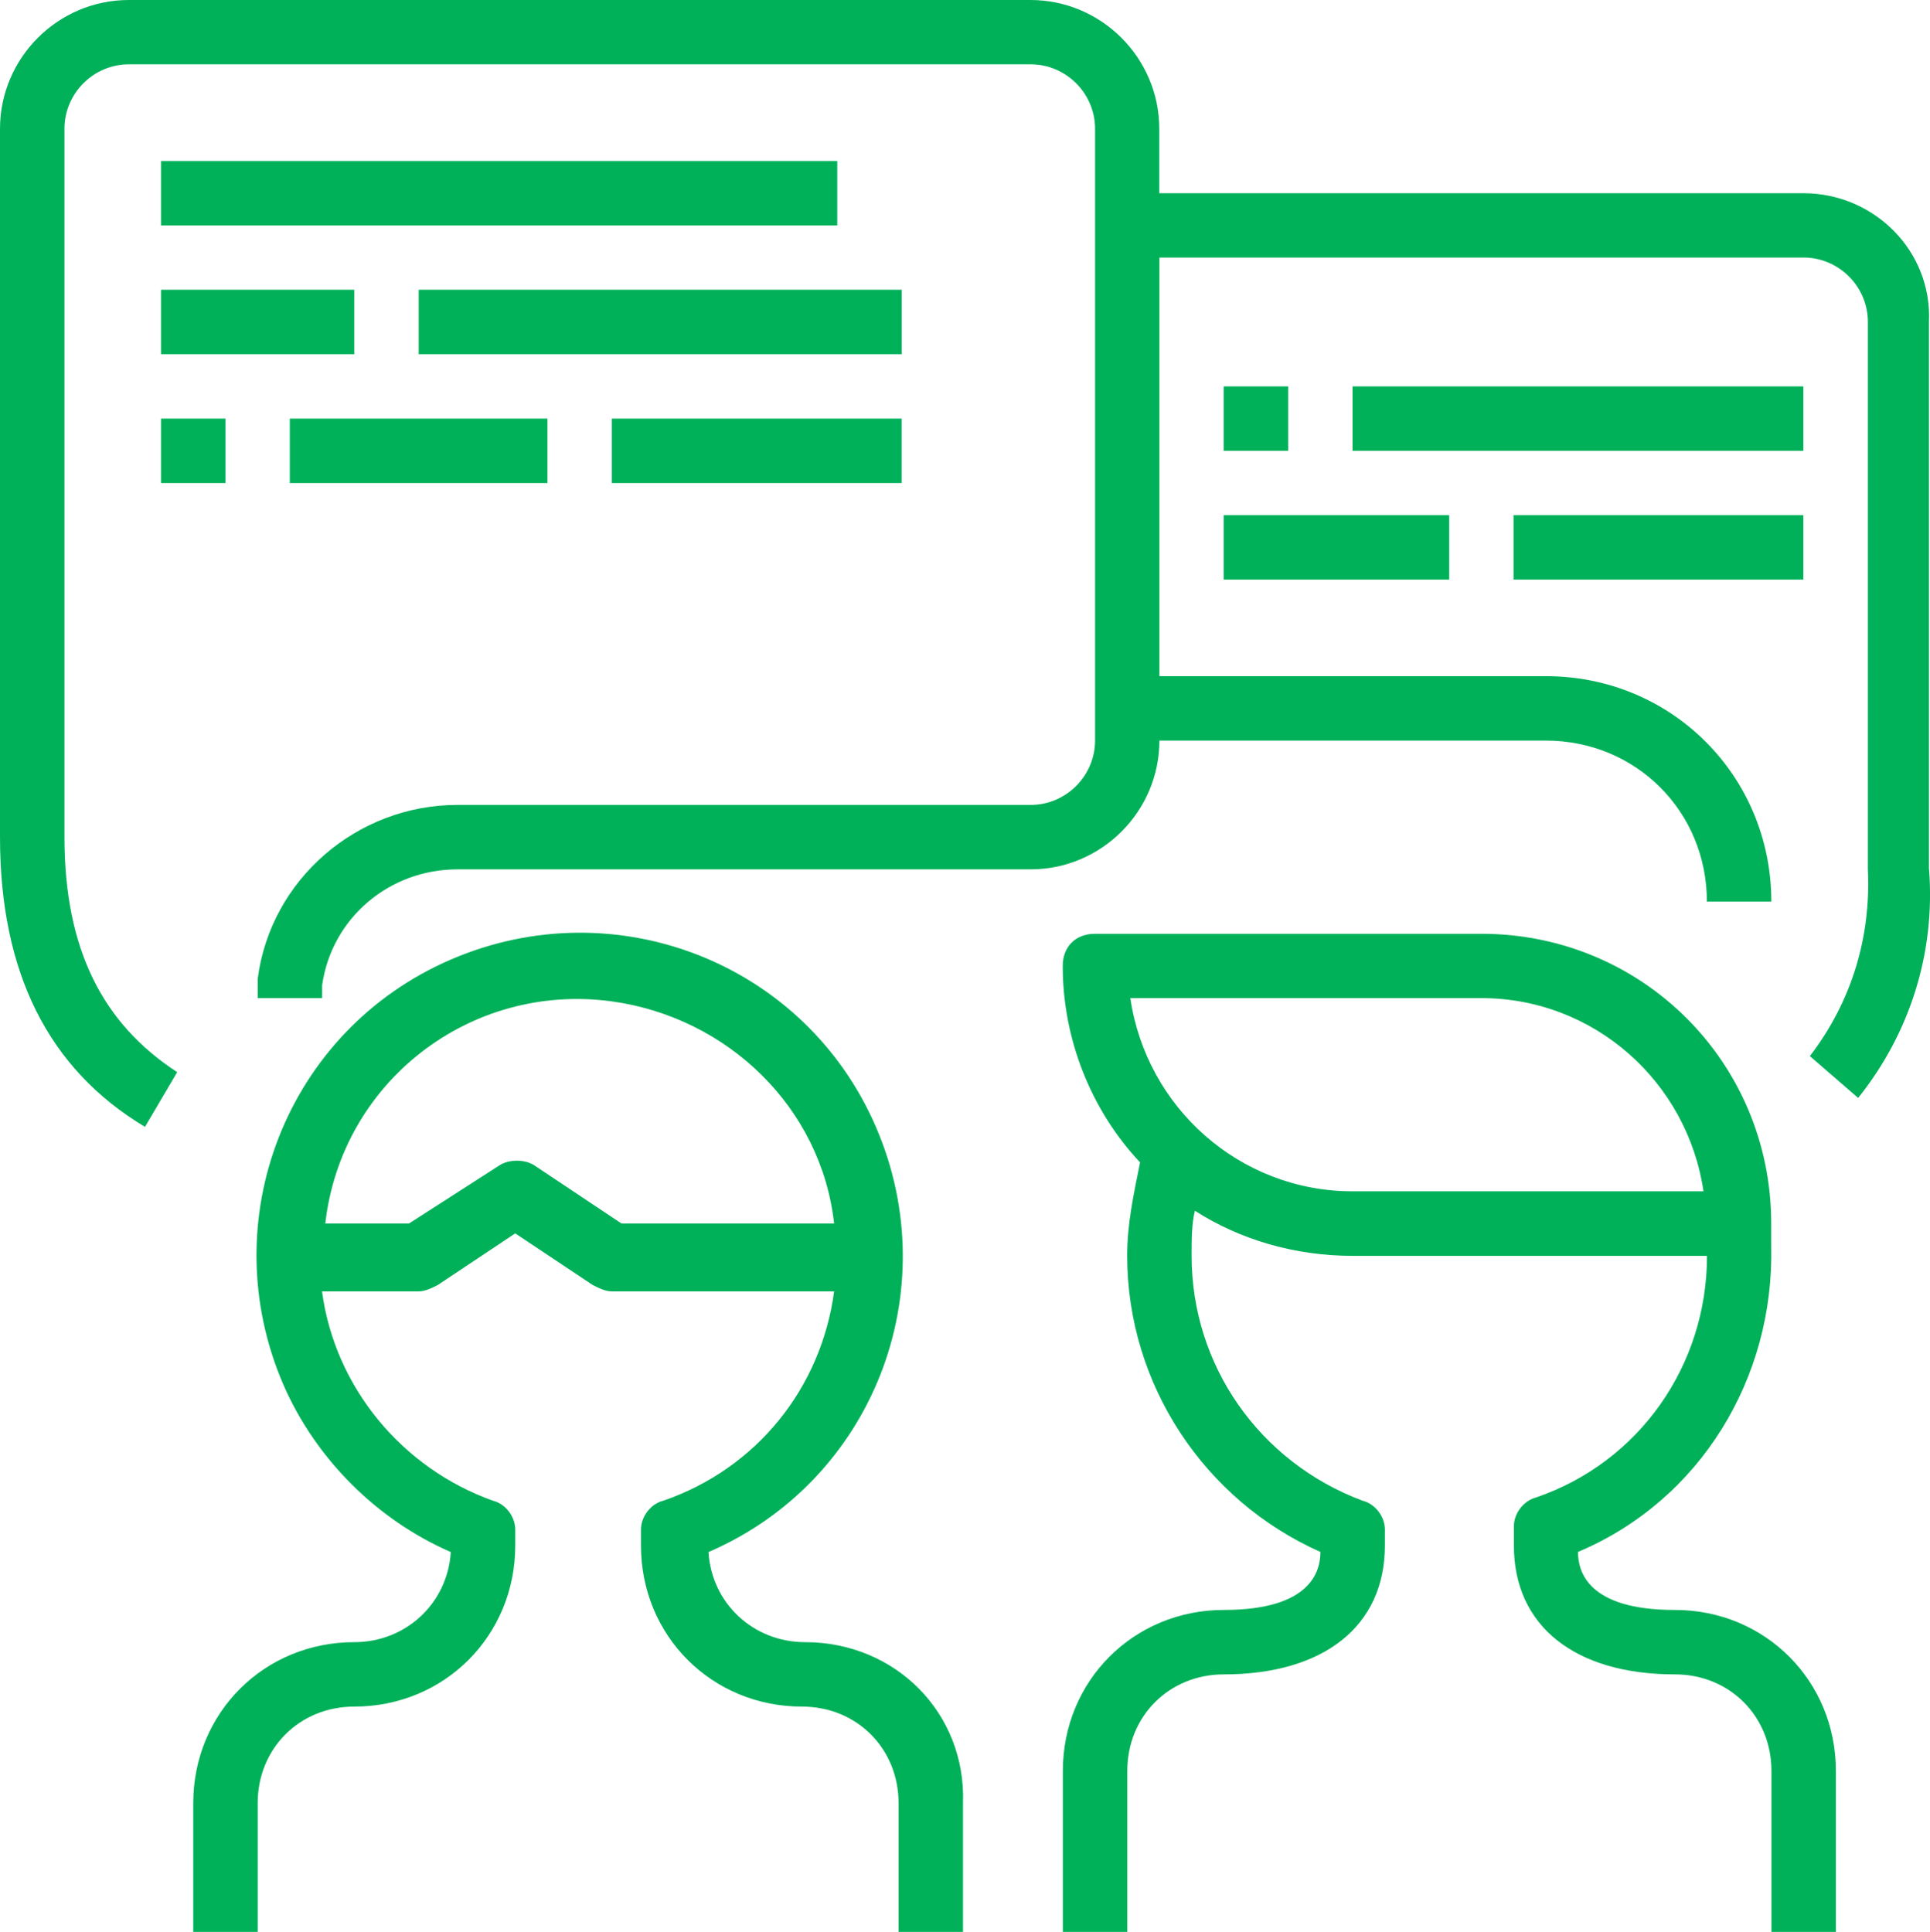
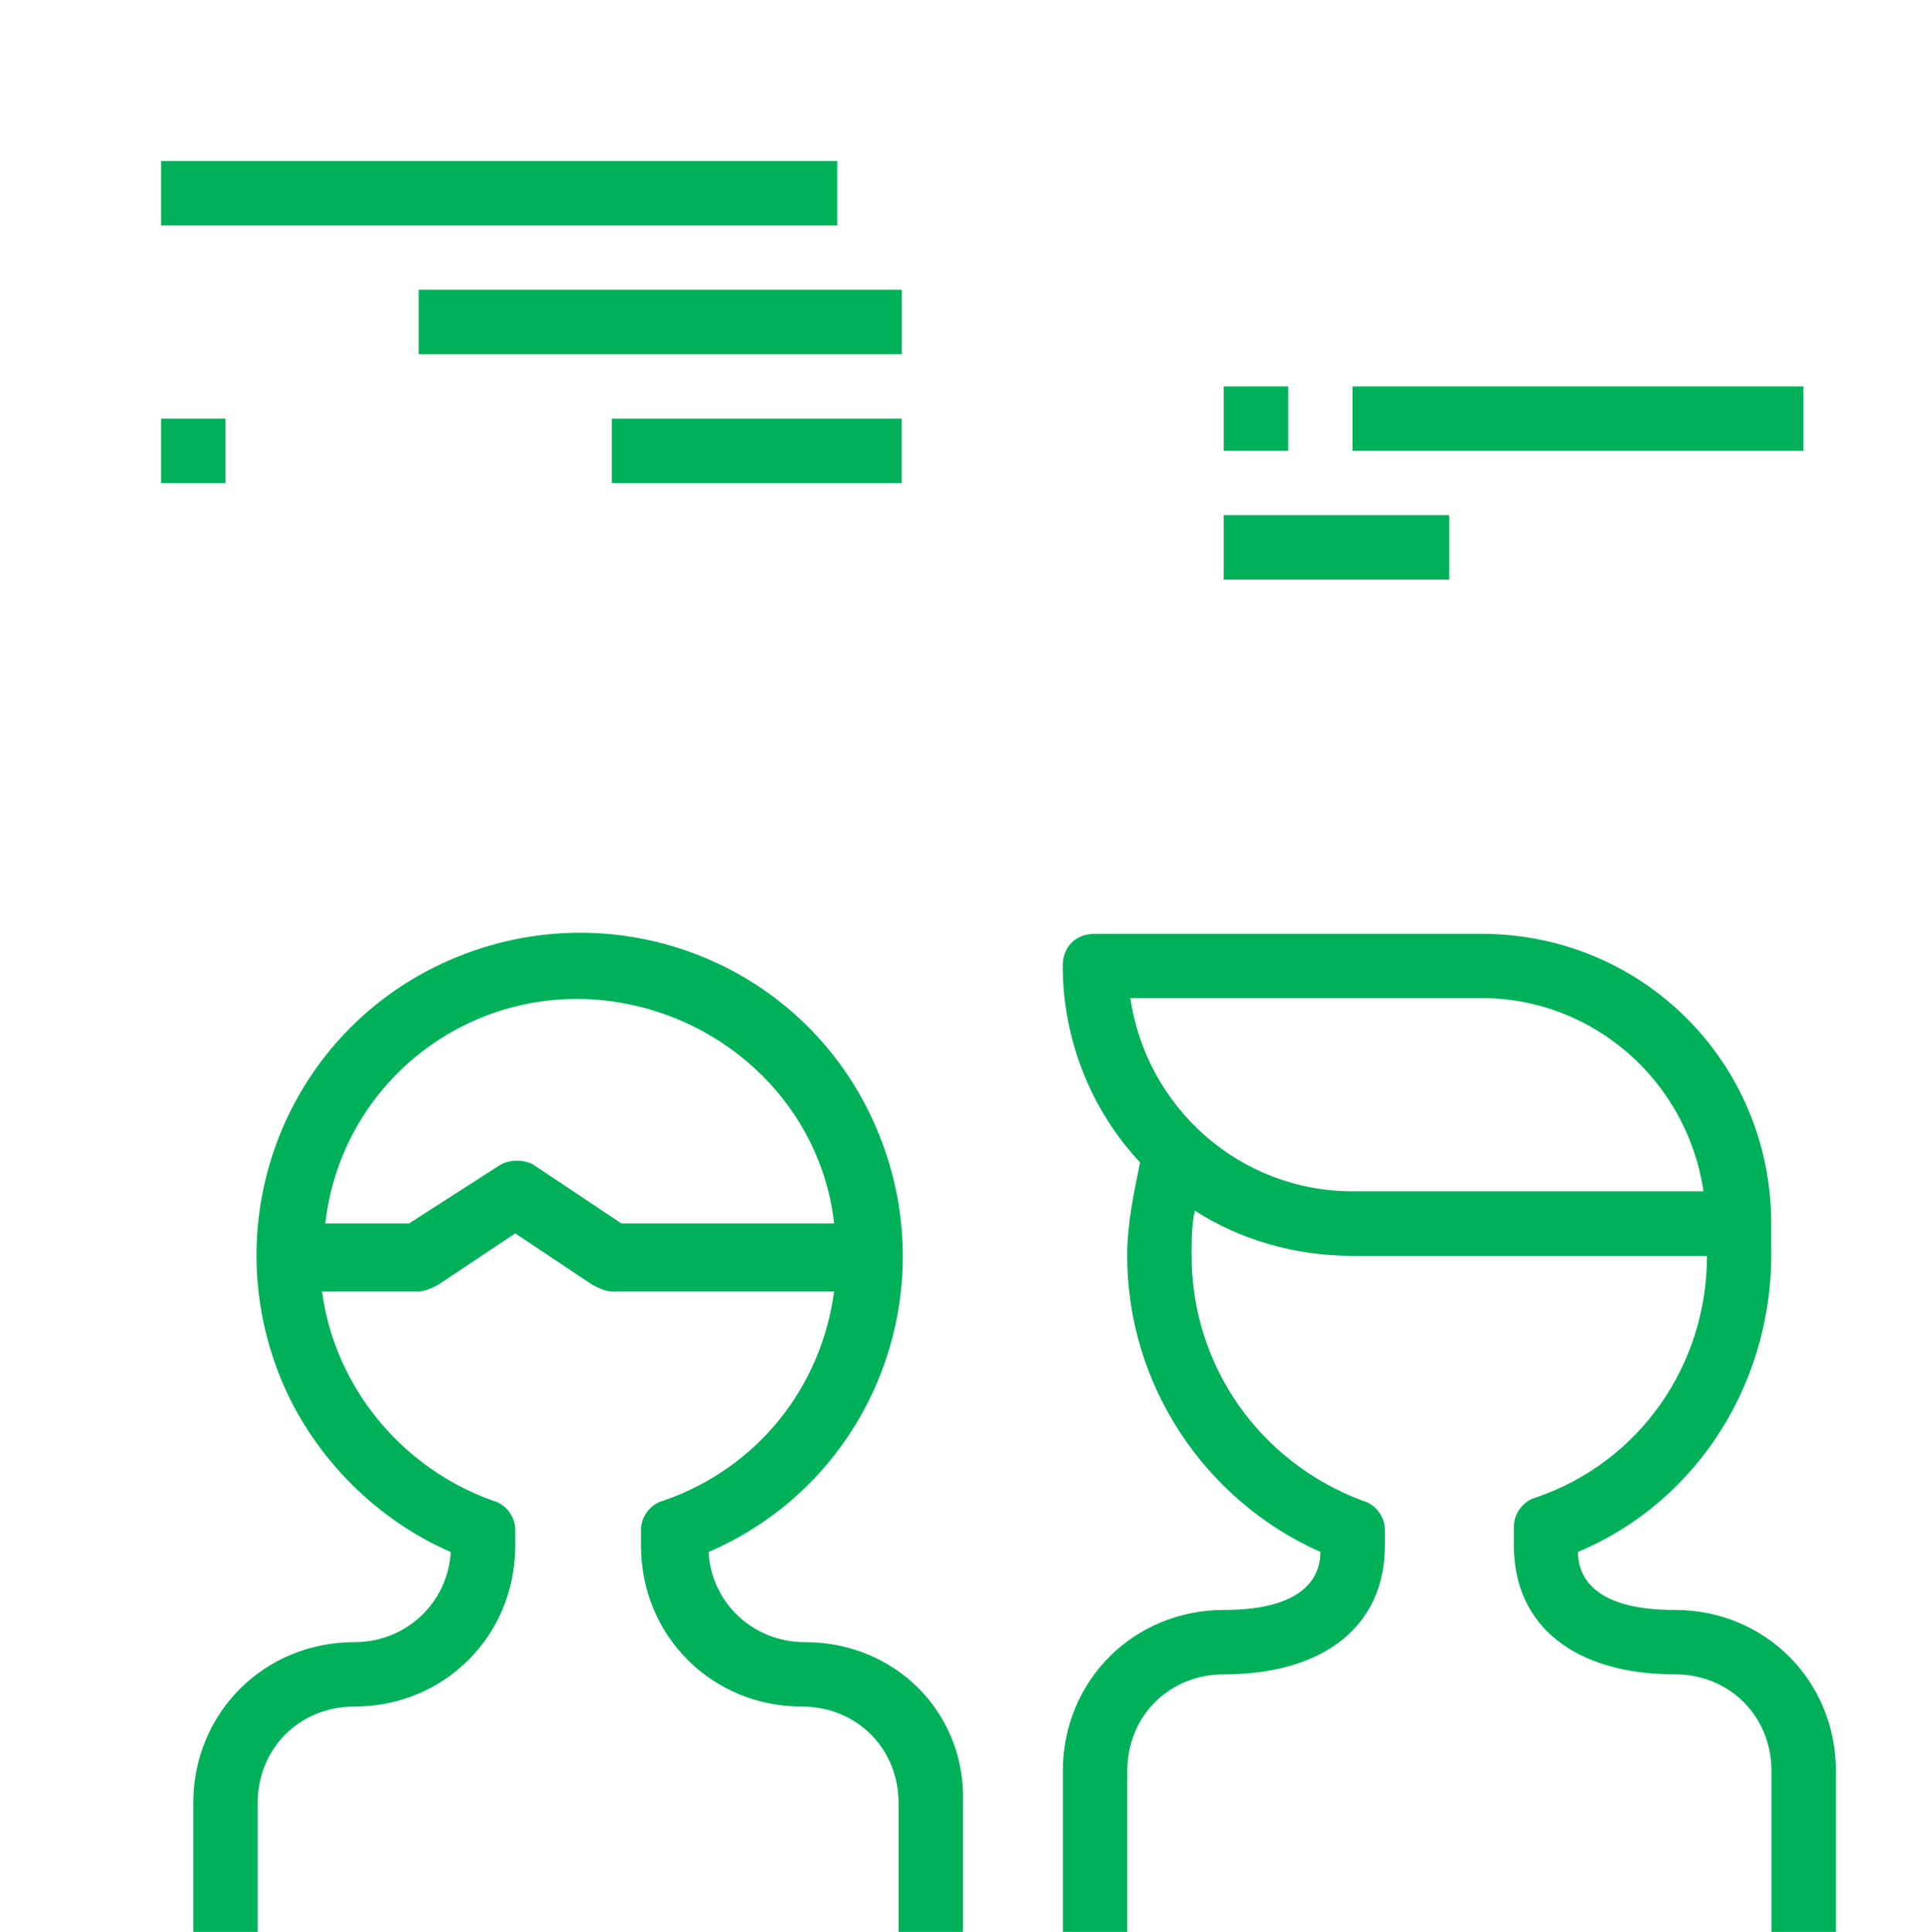
<svg xmlns="http://www.w3.org/2000/svg" xml:space="preserve" width="19.977mm" height="20mm" version="1.0" style="shape-rendering:geometricPrecision; text-rendering:geometricPrecision; image-rendering:optimizeQuality; fill-rule:evenodd; clip-rule:evenodd" viewBox="0 0 164.7 164.89">
  <defs>
    <style type="text/css">  .obsluga-klienta-icon-1 {fill:#00b15a}  </style>
  </defs>
  <g>
    <g>
      <path class="obsluga-klienta-icon-1" d="M142.9 137.41c-7.42,0 -8.24,-3.3 -8.24,-4.95 10.44,-4.4 16.76,-14.84 16.49,-26.11 0,-0.55 0,-1.65 0,-1.92 0,-13.74 -10.99,-24.73 -24.73,-24.73l-32.98 0c-1.65,0 -2.75,1.1 -2.75,2.75 0,6.32 2.47,12.37 6.6,16.76 -0.55,2.75 -1.1,5.22 -1.1,7.97 0,10.99 6.6,20.89 16.49,25.28 0,1.65 -0.82,4.95 -8.24,4.95 -7.7,0 -13.74,6.05 -13.74,13.74l0 13.74 5.5 0 0 -13.74c0,-4.67 3.57,-8.24 8.24,-8.24 8.52,0 13.74,-4.12 13.74,-10.99l0 -1.37c0,-1.1 -0.82,-2.2 -1.92,-2.47 -8.79,-3.3 -14.57,-11.54 -14.57,-20.89 0,-1.37 0,-2.75 0.28,-3.85 3.85,2.47 8.52,3.85 13.47,3.85l30.23 0c0,9.34 -5.77,17.59 -14.56,20.61 -1.1,0.28 -1.92,1.37 -1.92,2.47l0 1.65c0,6.87 5.22,10.99 13.74,10.99 4.67,0 8.24,3.57 8.24,8.24l0 13.74 5.5 0 0 -13.74c0,-7.7 -6.05,-13.74 -13.74,-13.74zm-27.48 -35.73c-9.62,0 -17.59,-7.15 -18.96,-16.49l29.95 0c9.62,0 17.59,7.14 18.96,16.49l-29.95 0z" />
-       <path class="obsluga-klienta-icon-1" d="M164.61 74.2l0 -46.72c0.28,-6.05 -4.67,-10.99 -10.72,-10.99l-54.96 0 0 -5.5c0,-6.05 -4.95,-10.99 -10.99,-10.99l-76.95 0c-6.05,0 -10.99,4.95 -10.99,10.99l0 60.46c0,11.54 4.12,19.79 12.37,24.73l2.75 -4.67c-6.32,-4.12 -9.62,-10.44 -9.62,-20.06l0 -60.46c0,-3.02 2.47,-5.5 5.5,-5.5l76.95 0c3.02,0 5.5,2.47 5.5,5.5l0 52.21c0,3.02 -2.47,5.5 -5.5,5.5l-48.92 0c-8.52,0 -15.94,6.32 -17.04,14.84 0,0.55 0,1.1 0,1.65l5.5 0c0,-0.28 0,-0.82 0,-1.1 0.82,-5.77 5.77,-9.89 11.54,-9.89l48.92 0c6.05,0 10.99,-4.95 10.99,-10.99l32.98 0c7.69,0 13.74,6.05 13.74,13.74l5.5 0c0,-10.72 -8.52,-19.24 -19.24,-19.24l-32.98 0 0 -35.73 54.96 0c3.02,0 5.5,2.47 5.5,5.5l0 46.72c0.27,5.77 -1.37,11.27 -4.95,15.94l4.12 3.57c4.4,-5.5 6.6,-12.37 6.05,-19.51z" />
      <path class="obsluga-klienta-icon-1" d="M68.7 140.16c-4.4,0 -7.97,-3.3 -8.24,-7.69 14.02,-6.05 20.34,-22.26 14.29,-36.28 -6.05,-14.02 -22.26,-20.34 -36.28,-14.29 -14.02,6.05 -20.34,22.26 -14.29,36.28 2.75,6.32 7.97,11.54 14.29,14.29 -0.28,4.4 -3.85,7.69 -8.24,7.69 -7.7,0 -13.74,6.05 -13.74,13.74l0 10.99 5.5 0 0 -10.99c0,-4.67 3.57,-8.24 8.24,-8.24 7.69,0 13.74,-6.05 13.74,-13.74l0 -1.37c0,-1.1 -0.82,-2.2 -1.92,-2.47 -7.69,-2.75 -13.47,-9.62 -14.57,-17.86l8.24 0c0.55,0 1.1,-0.27 1.65,-0.55l6.6 -4.4 6.6 4.4c0.55,0.28 1.1,0.55 1.65,0.55l18.96 0c-1.1,8.24 -6.6,15.11 -14.56,17.86 -1.1,0.27 -1.92,1.37 -1.92,2.47l0 1.37c0,7.7 6.05,13.74 13.74,13.74 4.67,0 8.24,3.57 8.24,8.24l0 10.99 5.5 0 0 -10.99c0.27,-7.69 -5.77,-13.74 -13.47,-13.74zm-15.66 -35.73l-7.42 -4.95c-0.82,-0.55 -2.2,-0.55 -3.02,0l-7.7 4.95 -7.14 0c1.37,-12.09 12.37,-20.61 24.46,-18.96 9.89,1.37 17.86,9.07 18.96,18.96l-18.14 0z" />
      <rect class="obsluga-klienta-icon-1" x="13.74" y="13.74" width="57.71" height="5.5" />
-       <rect class="obsluga-klienta-icon-1" x="13.74" y="24.73" width="16.49" height="5.5" />
      <rect class="obsluga-klienta-icon-1" x="35.73" y="24.73" width="41.22" height="5.5" />
      <rect class="obsluga-klienta-icon-1" x="13.74" y="35.73" width="5.5" height="5.5" />
-       <rect class="obsluga-klienta-icon-1" x="24.73" y="35.73" width="21.99" height="5.5" />
      <rect class="obsluga-klienta-icon-1" x="52.21" y="35.73" width="24.73" height="5.5" />
      <rect class="obsluga-klienta-icon-1" x="115.42" y="32.98" width="38.47" height="5.5" />
      <rect class="obsluga-klienta-icon-1" x="104.43" y="43.97" width="19.24" height="5.5" />
-       <rect class="obsluga-klienta-icon-1" x="129.16" y="43.97" width="24.73" height="5.5" />
      <rect class="obsluga-klienta-icon-1" x="104.43" y="32.98" width="5.5" height="5.5" />
    </g>
  </g>
</svg>